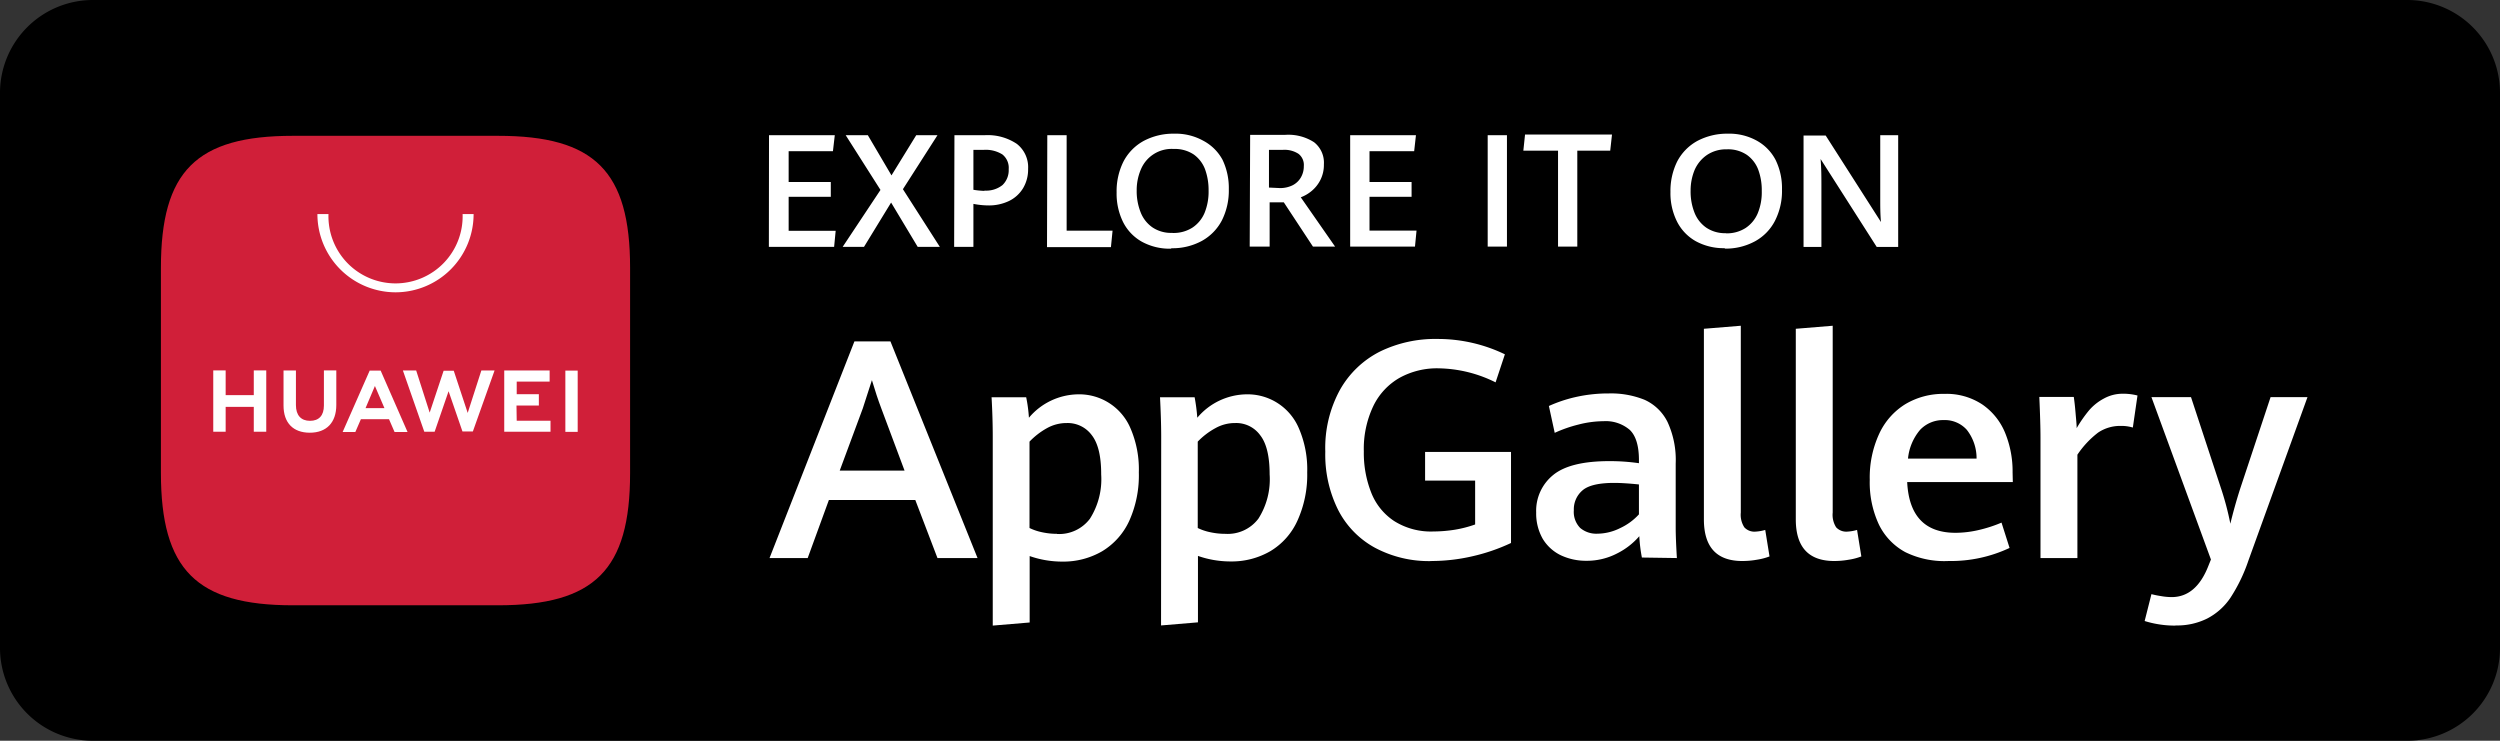
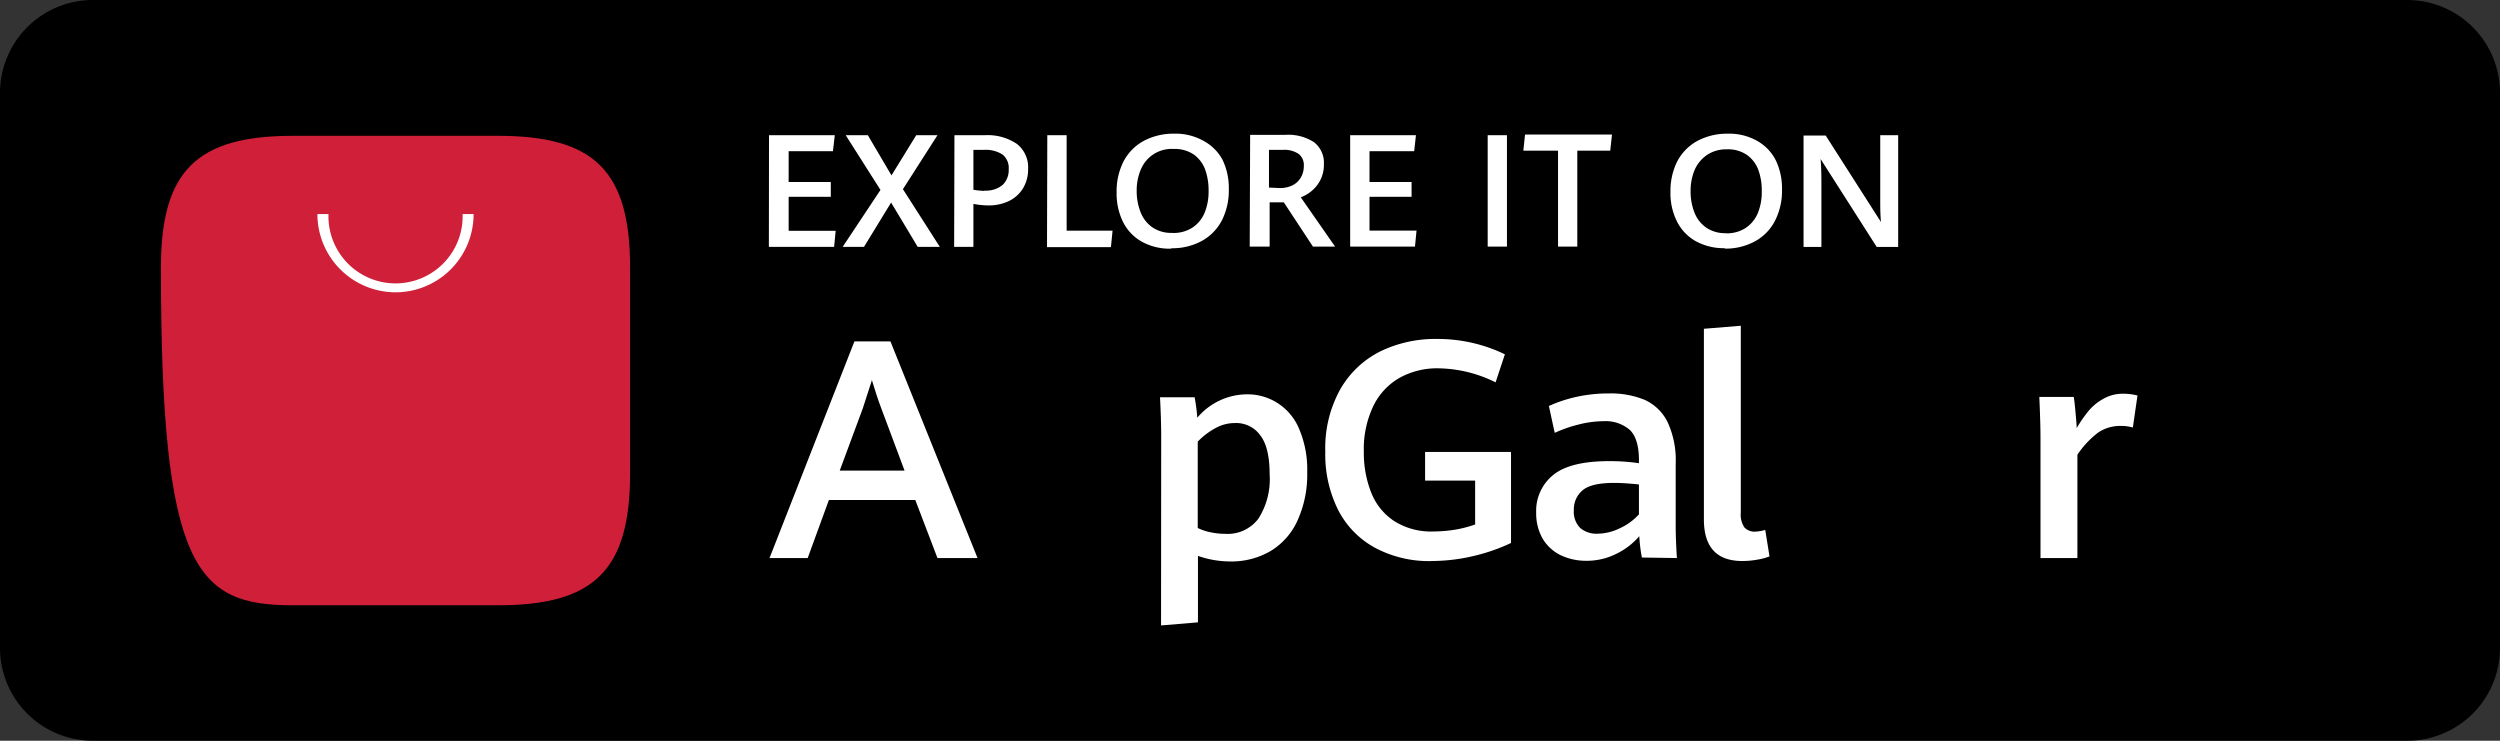
<svg xmlns="http://www.w3.org/2000/svg" viewBox="0 0 338.68 100.35">
  <rect x="0" y="0" width="338.68" height="100.35" fill="#333333" stroke="none" />
  <defs>
    <style>.cls-1{fill:#fff;}.cls-2{fill:#d01f39;fill-rule:evenodd;}</style>
  </defs>
  <g id="Layer_2" data-name="Layer 2">
    <g id="Layer_2-2" data-name="Layer 2">
      <path d="M326.14,100.35H12.55A12.58,12.58,0,0,1,0,87.81V12.55A12.59,12.59,0,0,1,12.55,0H326.14a12.58,12.58,0,0,1,12.54,12.55V87.81a12.57,12.57,0,0,1-12.54,12.54" />
      <path class="cls-1" d="M116.89,55.31q.66-2,1.23-3.81c.42,1.41.84,2.69,1.28,3.85l3.14,8.4h-8.78ZM127,75.6h5.43L120.63,46.25h-4.88L104.25,75.6h5.17l2.87-7.86H124Z" />
-       <path class="cls-1" d="M143.2,72.32a9.57,9.57,0,0,1-2-.21,7.17,7.17,0,0,1-1.73-.58V59.83A9.91,9.91,0,0,1,141.84,58a5.44,5.44,0,0,1,2.69-.69,4.05,4.05,0,0,1,3.38,1.65q1.28,1.65,1.27,5.32a10,10,0,0,1-1.53,6,5.22,5.22,0,0,1-4.45,2.06m-8.71,12.41,5-.42v-9a13.28,13.28,0,0,0,4.39.75,10.45,10.45,0,0,0,5.43-1.4A9.35,9.35,0,0,0,153,70.52,15,15,0,0,0,154.28,64a14,14,0,0,0-1.14-6,7.54,7.54,0,0,0-7.06-4.58,8.87,8.87,0,0,0-6.69,3.17,19.62,19.62,0,0,0-.37-2.77h-4.69c.11,1.94.16,3.73.16,5.35Z" />
      <path class="cls-1" d="M193.93,76a24.6,24.6,0,0,0,5.49-.63,25.51,25.51,0,0,0,5.28-1.81V61.22H193.06v3.89h6.78v5.94a15.91,15.91,0,0,1-2.74.71,19,19,0,0,1-2.91.24,9.32,9.32,0,0,1-5.33-1.42,8.18,8.18,0,0,1-3.1-3.85,14.64,14.64,0,0,1-1-5.57A13.49,13.49,0,0,1,186.05,55a8.8,8.8,0,0,1,3.58-3.83A10.5,10.5,0,0,1,195,49.9a17.79,17.79,0,0,1,7.61,1.9L203.87,48a20.87,20.87,0,0,0-9.12-2.08A17.07,17.07,0,0,0,187,47.6a12.88,12.88,0,0,0-5.46,5.19,16.39,16.39,0,0,0-2,8.39,16.77,16.77,0,0,0,1.74,7.9,12.09,12.09,0,0,0,5,5.13,15.52,15.52,0,0,0,7.66,1.8M166,72.32a9.5,9.5,0,0,1-2-.21,7.25,7.25,0,0,1-1.74-.58V59.83A9.76,9.76,0,0,1,164.66,58a5.41,5.41,0,0,1,2.69-.69,4,4,0,0,1,3.37,1.65Q172,60.59,172,64.26a9.93,9.93,0,0,1-1.52,6A5.2,5.2,0,0,1,166,72.32m-8.71,12.41,5-.42v-9a13.33,13.33,0,0,0,4.39.75,10.45,10.45,0,0,0,5.43-1.4,9.23,9.23,0,0,0,3.65-4.11A15,15,0,0,0,177.09,64a14,14,0,0,0-1.14-6,7.54,7.54,0,0,0-7.06-4.58,8.87,8.87,0,0,0-6.69,3.17,25.26,25.26,0,0,0-.36-2.77h-4.69c.1,1.94.16,3.73.16,5.35Z" />
      <path class="cls-1" d="M216.41,72.3a3.38,3.38,0,0,1-2.34-.78,3.1,3.1,0,0,1-.86-2.4,3.36,3.36,0,0,1,1.19-2.7c.79-.67,2.22-1,4.28-1,.87,0,2,.07,3.35.21v4.05a8,8,0,0,1-2.56,1.87,7,7,0,0,1-3.06.75m10.76,3.3c-.11-1.84-.16-3.21-.16-4.11V62.8a12.23,12.23,0,0,0-1.11-5.64,6.41,6.41,0,0,0-3.11-3,12.15,12.15,0,0,0-4.82-.86,20.16,20.16,0,0,0-4.61.51A19,19,0,0,0,209.83,55l.79,3.64a18,18,0,0,1,3.2-1.12,13.91,13.91,0,0,1,3.42-.46,5,5,0,0,1,3.55,1.18c.82.79,1.24,2.15,1.24,4.08v.43a27.83,27.83,0,0,0-4-.28q-5.34,0-7.63,1.89a6.23,6.23,0,0,0-2.29,5.07A6.92,6.92,0,0,0,209,73a5.82,5.82,0,0,0,2.46,2.23,8,8,0,0,0,3.44.74,8.85,8.85,0,0,0,4.18-1,9.67,9.67,0,0,0,3-2.33,20.79,20.79,0,0,0,.35,2.89Z" />
      <path class="cls-1" d="M236.05,76a11.16,11.16,0,0,0,1.94-.17,8.32,8.32,0,0,0,1.73-.45l-.58-3.59a5.68,5.68,0,0,1-1.32.23,1.85,1.85,0,0,1-1.51-.58,3.12,3.12,0,0,1-.48-2V44.13l-5,.41V70.36q0,5.64,5.2,5.64" />
-       <path class="cls-1" d="M258.48,62.13a7.07,7.07,0,0,1,1.65-3.91,4.27,4.27,0,0,1,3.18-1.31,4,4,0,0,1,3.13,1.31,6.23,6.23,0,0,1,1.33,3.91ZM272.65,64a13.75,13.75,0,0,0-1-5.33,8.63,8.63,0,0,0-3.08-3.86,8.78,8.78,0,0,0-5.17-1.45,10,10,0,0,0-5.26,1.38,9.28,9.28,0,0,0-3.55,4A14.09,14.09,0,0,0,253.3,65a13.49,13.49,0,0,0,1.21,6,8.44,8.44,0,0,0,3.59,3.79A12,12,0,0,0,264,76a18.66,18.66,0,0,0,8.24-1.77l-1.09-3.43a18.48,18.48,0,0,1-3.08,1,14,14,0,0,1-3.15.38q-6.21,0-6.55-6.87h14.31ZM248.5,76a11.13,11.13,0,0,0,1.93-.17,8.15,8.15,0,0,0,1.73-.45l-.58-3.59a5.76,5.76,0,0,1-1.32.23,1.87,1.87,0,0,1-1.51-.58,3.13,3.13,0,0,1-.47-2V44.13l-5,.41V70.36q0,5.64,5.21,5.64" />
      <path class="cls-1" d="M276.43,75.6h5v-14a12.52,12.52,0,0,1,2.81-3,5.34,5.34,0,0,1,3.08-.9,5.43,5.43,0,0,1,1.62.22l.63-4.34a7.61,7.61,0,0,0-2-.24A5.24,5.24,0,0,0,285,54a6.93,6.93,0,0,0-2,1.6A18,18,0,0,0,281.33,58c0-.53-.08-1.22-.15-2.06s-.15-1.56-.24-2.17h-4.67c.11,2.45.16,4.29.16,5.49Z" />
-       <path class="cls-1" d="M294.72,84.73A9.13,9.13,0,0,0,299,83.8,8.56,8.56,0,0,0,302.15,81a22.21,22.21,0,0,0,2.45-5.07l8-22.13h-5l-4.12,12.41q-.76,2.37-1.33,4.74a38.61,38.61,0,0,0-1.28-4.84l-4.05-12.31h-5.36l8.06,22-.33.82c-1.1,2.84-2.76,4.27-5,4.27a8.65,8.65,0,0,1-1.46-.14,12.65,12.65,0,0,1-1.27-.26l-.92,3.64a13.16,13.16,0,0,0,1.81.43,13.4,13.4,0,0,0,2.35.19" />
      <path class="cls-1" d="M244.33,33.45h2.42V25.13c0-1,0-2.24-.11-3.59l7.6,11.91h2.91V18.32h-2.43V27c0,.95,0,2,.1,3.08l-7.49-11.72h-3Zm-10.52-1.86a4.54,4.54,0,0,1-2.66-.75,4.44,4.44,0,0,1-1.6-2.05,7.75,7.75,0,0,1-.52-2.94,7.3,7.3,0,0,1,.55-2.84A4.76,4.76,0,0,1,231.24,21a4.64,4.64,0,0,1,2.7-.77,4.53,4.53,0,0,1,2.71.75,4.32,4.32,0,0,1,1.54,2,8,8,0,0,1,.48,2.9,7.44,7.44,0,0,1-.54,3,4.46,4.46,0,0,1-1.64,2,4.69,4.69,0,0,1-2.68.73m-.15,2.07a8.27,8.27,0,0,0,4.11-1,6.59,6.59,0,0,0,2.69-2.77,8.86,8.86,0,0,0,.95-4.23,8.7,8.7,0,0,0-.86-4A6.28,6.28,0,0,0,238,19.06a7.68,7.68,0,0,0-3.93-.95,8.58,8.58,0,0,0-4.16,1,6.73,6.73,0,0,0-2.7,2.77A9,9,0,0,0,226.3,26a8.58,8.58,0,0,0,.88,4,6.3,6.3,0,0,0,2.54,2.67,7.84,7.84,0,0,0,3.94.95m-22.59-.21h2.61v-13h4.46l.24-2.18H206.6l-.23,2.18h4.7Zm-9.53,0h2.61V18.32h-2.61Zm-18.63,0h8.78l.21-2.17h-6.37V26.66h5.7v-2h-5.7V20.48h6.05l.24-2.16h-8.91Zm-11-8V20.3h1.9a3.46,3.46,0,0,1,2.1.54,1.9,1.9,0,0,1,.72,1.66,3,3,0,0,1-.41,1.56,2.73,2.73,0,0,1-1.13,1.05,3.85,3.85,0,0,1-1.69.37Zm-2.61,8H172v-6h1.92l3.95,6h3l-4.65-6.68a5.09,5.09,0,0,0,1.46-.85,4.67,4.67,0,0,0,1.19-1.49,4.51,4.51,0,0,0,.48-2.12,3.52,3.52,0,0,0-1.33-3,6.4,6.4,0,0,0-3.93-1h-4.73Zm-10.52-1.86a4.51,4.51,0,0,1-2.66-.75,4.44,4.44,0,0,1-1.6-2.05,7.74,7.74,0,0,1-.53-2.94,7.13,7.13,0,0,1,.56-2.84A4.51,4.51,0,0,1,159,20.18a4.6,4.6,0,0,1,2.72.75,4.36,4.36,0,0,1,1.53,2,8.2,8.2,0,0,1,.48,2.9,7.62,7.62,0,0,1-.54,3,4.46,4.46,0,0,1-1.64,2,4.73,4.73,0,0,1-2.68.73m-.16,2.07a8.34,8.34,0,0,0,4.12-1,6.74,6.74,0,0,0,2.7-2.77,9,9,0,0,0,.94-4.23,8.83,8.83,0,0,0-.86-4A6.32,6.32,0,0,0,163,19.06a7.7,7.7,0,0,0-3.95-.95,8.54,8.54,0,0,0-4.15,1,6.73,6.73,0,0,0-2.7,2.77,9,9,0,0,0-.93,4.19,8.7,8.7,0,0,0,.87,4,6.3,6.3,0,0,0,2.54,2.67,7.84,7.84,0,0,0,3.94.95m-16.78-.21h8.66l.22-2.23H144.5V18.32h-2.62Zm-8.47-7.62a10.63,10.63,0,0,1-1.5-.15V20.3h1.42a4.25,4.25,0,0,1,2.5.62,2.31,2.31,0,0,1,.86,2,2.79,2.79,0,0,1-.84,2.15,3.55,3.55,0,0,1-2.44.75m-4.11,7.62h2.61V27.62a10.87,10.87,0,0,0,2,.21,6.32,6.32,0,0,0,2.82-.6,4.53,4.53,0,0,0,1.9-1.72,4.94,4.94,0,0,0,.69-2.63,4,4,0,0,0-1.53-3.39,7.07,7.07,0,0,0-4.4-1.17H129.3Zm-15.1,0h2.89l3.67-6,3.6,6h3l-5-7.81L127,18.32h-2.88l-3.35,5.44-3.2-5.44h-3l4.71,7.41Zm-10,0H113l.21-2.17h-6.37V26.66h5.71v-2h-5.71V20.48h6l.25-2.16h-8.91Z" />
-       <path class="cls-2" d="M67.47,18.4H39.68c-13.1,0-17.88,4.79-17.88,17.88V64.07C21.8,77.16,26.58,82,39.68,82H67.46c13.09,0,17.9-4.79,17.9-17.88V36.28c0-13.09-4.8-17.88-17.89-17.88" />
-       <path class="cls-1" d="M34.38,50.18h1.69v8.31H34.38V55.12H30.57v3.37H28.89V50.18h1.68v3.35h3.81Zm9.5,4.76c0,1.35-.67,2.07-1.88,2.07s-1.91-.74-1.91-2.13V50.19H38.41v4.75c0,2.34,1.3,3.68,3.56,3.68s3.59-1.37,3.59-3.75V50.18H43.88Zm19.48,1-1.89-5.72H60.1L58.21,55.9l-1.83-5.71h-1.8l2.9,8.3h1.4L60.77,53l1.88,5.45h1.41L67,50.19H65.21Zm6.61-1H73V53.4H70V51.7h4.46V50.19H68.31v8.3h6.27V57H70Zm6.62,3.57h1.67v-8.3H76.59Zm-27.7-1.72-.75,1.73H46.42l3.66-8.31h1.49l3.64,8.31H53.45l-.75-1.73Zm.63-1.5h2.56l-1.29-3Z" />
+       <path class="cls-2" d="M67.47,18.4H39.68c-13.1,0-17.88,4.79-17.88,17.88C21.8,77.16,26.58,82,39.68,82H67.46c13.09,0,17.9-4.79,17.9-17.88V36.28c0-13.09-4.8-17.88-17.89-17.88" />
      <path class="cls-1" d="M53.57,39.6A10.6,10.6,0,0,1,43,29h1.5a9.09,9.09,0,1,0,18.17,0h1.49A10.59,10.59,0,0,1,53.57,39.6" />
    </g>
  </g>
</svg>